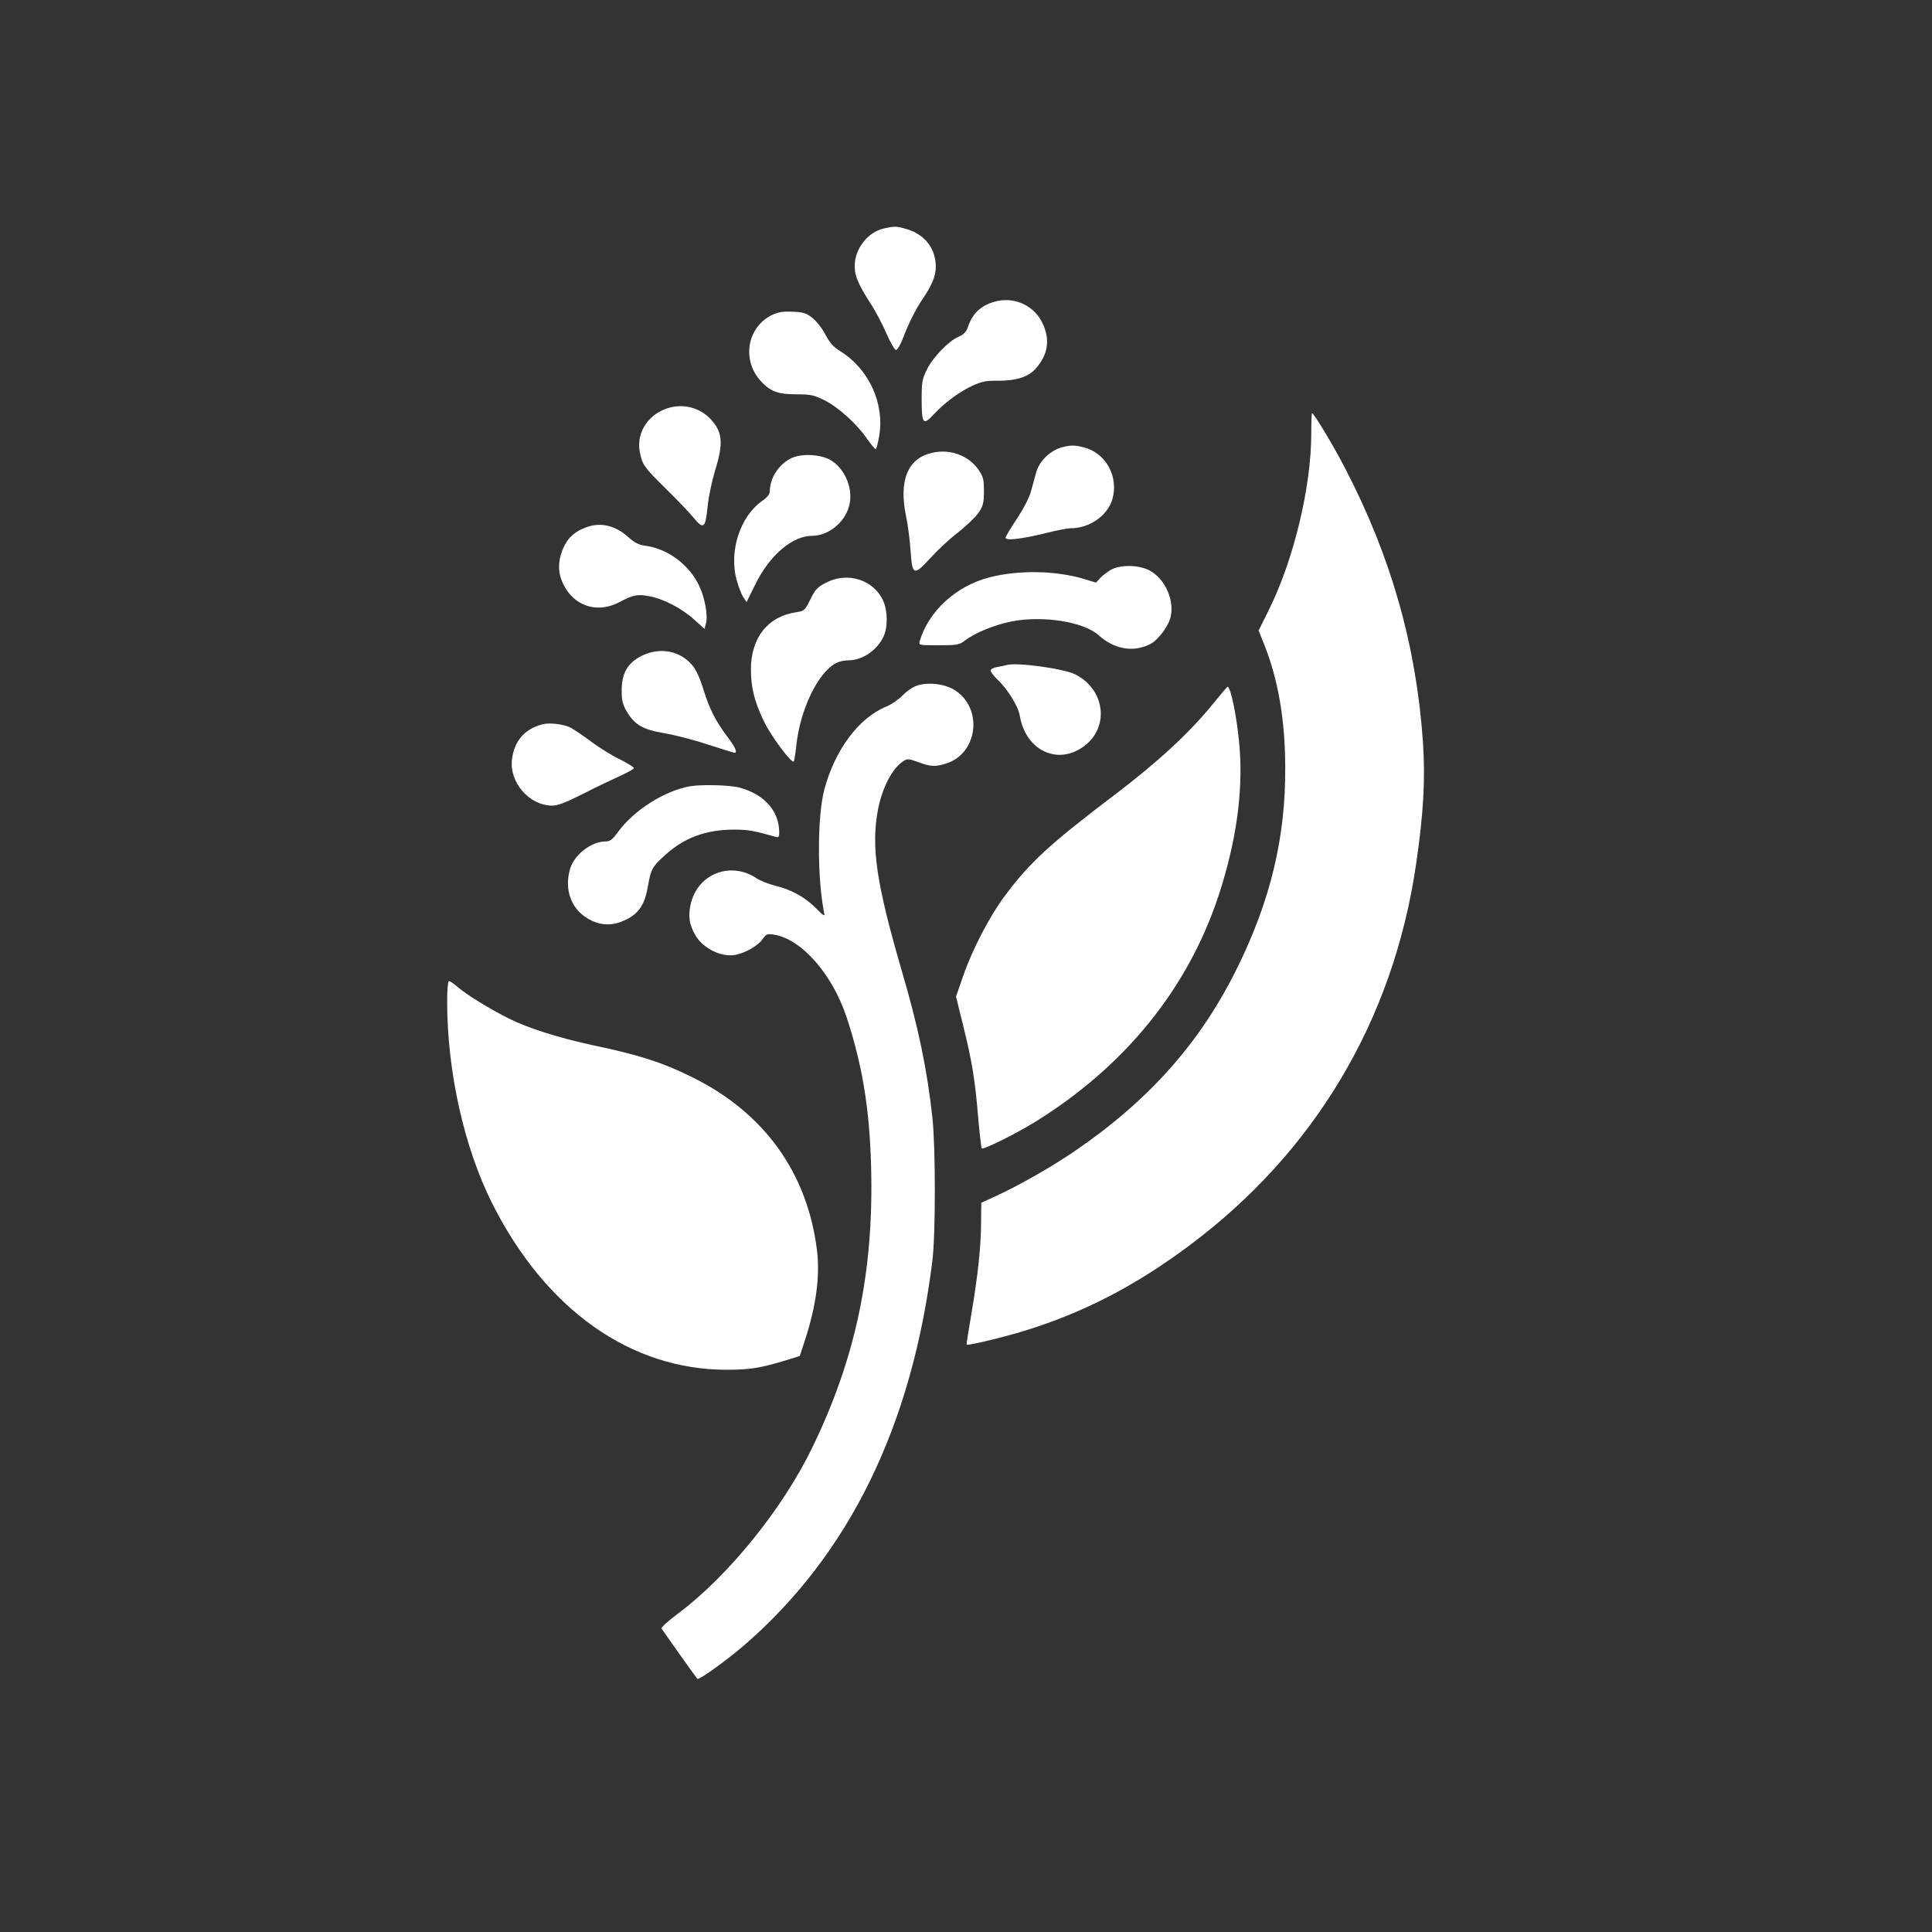
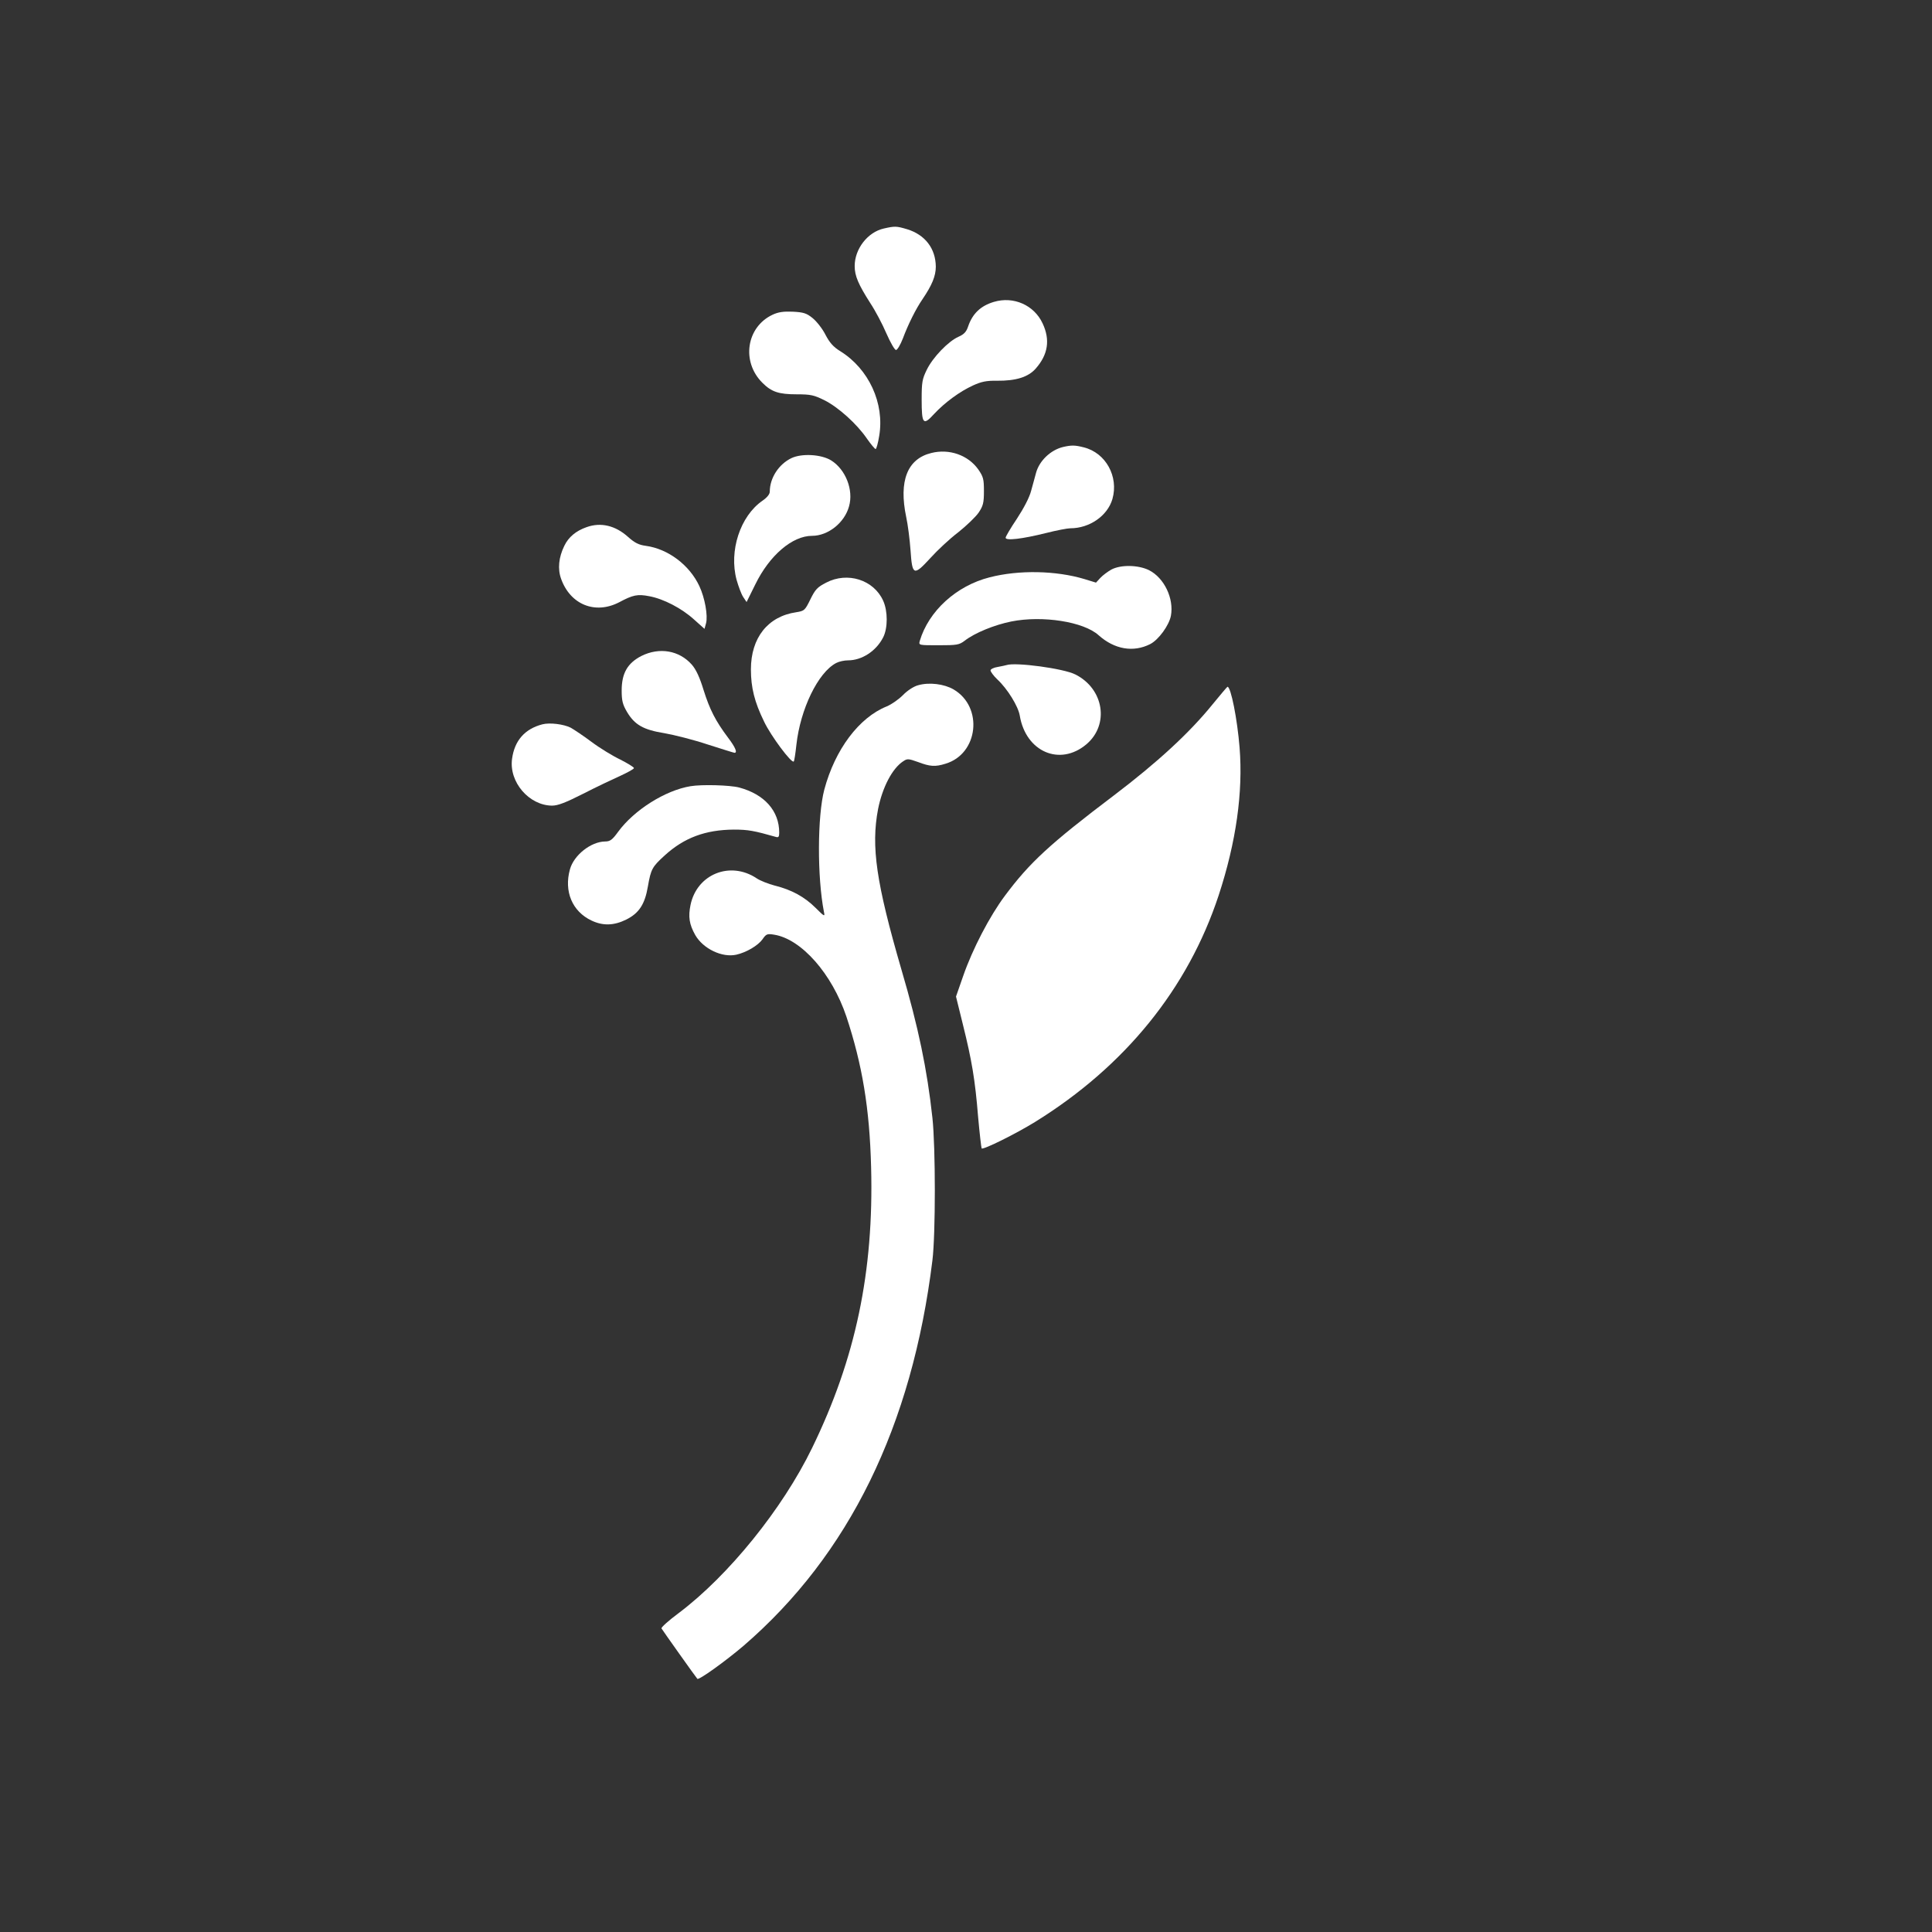
<svg xmlns="http://www.w3.org/2000/svg" version="1.0" width="1024pt" height="1024pt" viewBox="0 0 1024 1024" preserveAspectRatio="xMidYMid meet">
  <rect x="0" y="0" width="1024" height="1024" fill="#333333" stroke="none" />
  <g transform="translate(0,1024) scale(0.1,-0.1)" fill="#ffffff" stroke="none">
    <path d="M4685 9029 c-86 -19 -155 -108 -155 -199 0 -53 20 -98 83 -197 26 -39 64 -111 85 -160 21 -48 44 -88 51 -88 7 0 23 27 36 60 28 75 69 158 105 210 50 74 70 122 70 172 -1 96 -57 169 -152 198 -57 17 -65 17 -123 4z" />
    <path d="M5268 8640 c-71 -21 -114 -63 -137 -131 -9 -27 -21 -41 -51 -54 -54 -24 -136 -109 -168 -175 -24 -49 -27 -66 -27 -157 0 -131 8 -141 66 -77 57 61 136 119 206 151 44 20 71 26 127 25 100 -1 166 19 206 65 65 74 77 152 36 239 -45 97 -154 145 -258 114z" />
    <path d="M4095 8572 c-139 -65 -167 -249 -54 -361 48 -48 86 -61 182 -61 74 0 91 -4 146 -31 74 -37 173 -126 226 -204 21 -30 42 -55 46 -55 4 0 13 32 19 70 29 172 -55 355 -207 449 -36 22 -56 45 -78 87 -16 32 -47 71 -68 88 -32 26 -48 31 -105 34 -50 2 -77 -2 -107 -16z" />
-     <path d="M3555 8081 c-114 -28 -184 -129 -164 -236 13 -68 22 -81 138 -195 59 -58 125 -127 148 -155 53 -64 62 -55 74 64 5 50 23 134 39 187 46 148 40 207 -28 277 -53 54 -132 76 -207 58z" />
-     <path d="M6950 7942 c0 -283 -93 -668 -224 -933 l-55 -111 30 -75 c74 -186 111 -402 111 -653 2 -368 -78 -701 -252 -1055 -195 -398 -468 -706 -865 -977 -120 -82 -297 -183 -418 -238 l-76 -35 -1 -96 c0 -130 -16 -282 -50 -484 -16 -93 -28 -170 -27 -172 6 -6 191 38 302 72 314 96 590 238 878 453 665 496 1081 1194 1202 2018 40 270 50 453 37 650 -35 511 -169 983 -411 1449 -61 119 -167 295 -177 295 -2 0 -4 -48 -4 -108z" />
    <path d="M5635 7871 c-67 -16 -127 -74 -144 -138 -6 -21 -17 -64 -26 -95 -9 -35 -39 -92 -75 -147 -33 -49 -60 -95 -60 -101 0 -17 86 -7 215 25 55 14 113 25 128 25 102 0 197 66 223 155 34 119 -35 245 -152 274 -47 12 -65 12 -109 2z" />
    <path d="M4936 7839 c-127 -31 -173 -148 -133 -339 9 -41 19 -121 23 -177 9 -134 17 -137 105 -41 36 40 102 102 147 136 44 35 93 82 109 105 24 36 28 52 28 114 0 63 -3 76 -30 115 -54 76 -154 111 -249 87z" />
    <path d="M4195 7812 c-67 -32 -115 -105 -115 -178 0 -13 -14 -31 -39 -48 -118 -82 -178 -266 -137 -419 10 -35 25 -76 35 -91 l18 -27 46 93 c75 154 196 258 301 258 85 0 172 69 196 156 25 87 -18 196 -95 244 -52 32 -155 38 -210 12z" />
    <path d="M3109 7446 c-57 -20 -96 -53 -118 -99 -30 -61 -36 -123 -17 -175 49 -137 181 -190 308 -124 73 39 97 44 159 32 76 -14 172 -64 237 -123 l56 -50 8 29 c11 40 -6 135 -35 197 -52 112 -166 198 -284 214 -37 5 -58 15 -95 48 -67 60 -144 78 -219 51z" />
    <path d="M5890 7221 c-19 -11 -45 -30 -58 -44 l-23 -25 -62 19 c-150 45 -347 49 -502 9 -177 -45 -323 -179 -370 -337 -6 -23 -6 -23 100 -23 97 0 109 2 138 24 54 42 158 84 247 102 165 33 384 -1 463 -73 84 -75 184 -92 273 -47 45 23 100 99 110 150 17 91 -35 201 -116 242 -57 28 -149 30 -200 3z" />
    <path d="M4379 7152 c-47 -24 -58 -36 -84 -89 -29 -59 -32 -61 -75 -68 -150 -22 -240 -135 -240 -303 0 -96 19 -173 70 -277 36 -76 146 -223 157 -211 3 2 9 42 14 88 21 190 115 384 211 434 15 8 43 14 63 14 73 0 149 49 186 122 25 49 25 139 0 194 -50 111 -189 155 -302 96z" />
    <path d="M3399 6763 c-73 -38 -104 -91 -104 -183 0 -53 5 -74 28 -113 41 -69 87 -95 198 -113 52 -9 155 -35 230 -60 75 -24 139 -44 142 -44 17 0 4 30 -34 80 -66 88 -97 148 -130 253 -20 66 -40 109 -62 134 -67 76 -172 94 -268 46z" />
    <path d="M5335 6715 c-5 -2 -27 -6 -47 -10 -21 -3 -38 -12 -38 -18 0 -7 16 -29 36 -48 54 -50 111 -143 119 -192 32 -192 213 -270 353 -152 123 104 93 294 -58 370 -62 32 -317 66 -365 50z" />
    <path d="M4866 6608 c-23 -6 -57 -28 -81 -53 -23 -23 -61 -49 -85 -59 -147 -59 -274 -228 -331 -441 -37 -140 -38 -464 -2 -648 6 -27 3 -26 -44 21 -58 58 -127 96 -216 118 -34 9 -78 26 -97 39 -140 93 -316 22 -350 -141 -13 -63 -7 -103 25 -160 42 -73 143 -121 218 -104 53 12 114 48 138 81 20 29 25 31 62 25 145 -23 307 -208 383 -434 84 -254 123 -486 131 -797 15 -555 -82 -1016 -313 -1490 -157 -323 -443 -676 -706 -874 -54 -40 -95 -77 -92 -82 5 -9 183 -260 190 -267 7 -9 150 94 245 175 559 482 893 1165 1001 2043 17 137 17 599 0 755 -28 257 -74 479 -164 785 -134 461 -162 653 -124 852 23 115 75 215 133 253 22 15 28 14 79 -4 63 -24 91 -26 145 -9 175 52 202 301 43 394 -50 29 -129 39 -188 22z" />
    <path d="M6427 6507 c-123 -152 -294 -309 -522 -482 -341 -258 -448 -357 -579 -533 -80 -107 -171 -281 -221 -425 l-38 -109 36 -146 c48 -193 65 -293 81 -490 8 -90 17 -166 19 -169 9 -8 184 79 284 141 476 295 809 706 972 1200 93 283 130 548 111 784 -12 150 -46 322 -64 322 -2 0 -37 -42 -79 -93z" />
    <path d="M2875 6401 c-93 -24 -148 -86 -161 -183 -17 -123 90 -247 212 -248 31 0 72 16 165 63 68 35 157 77 197 95 39 18 72 36 72 41 0 5 -33 25 -72 45 -40 19 -109 61 -153 94 -44 33 -94 66 -110 75 -38 19 -111 28 -150 18z" />
    <path d="M3660 6073 c-134 -22 -299 -126 -384 -242 -31 -43 -43 -51 -69 -51 -75 -1 -165 -72 -186 -147 -33 -117 12 -224 114 -272 61 -29 119 -27 184 5 68 34 99 81 115 176 16 92 23 104 89 164 103 94 216 136 367 137 75 0 107 -6 223 -39 13 -4 17 1 17 23 0 115 -78 203 -212 239 -49 13 -199 17 -258 7z" />
-     <path d="M2370 4933 c0 -374 90 -775 239 -1072 283 -562 733 -881 1242 -881 120 0 177 9 301 46 l87 27 25 76 c62 188 83 347 66 486 -51 408 -278 725 -656 913 -158 79 -283 120 -527 171 -185 40 -350 92 -451 143 -100 50 -230 130 -273 169 -19 16 -38 29 -43 29 -6 0 -10 -45 -10 -107z" />
  </g>
</svg>